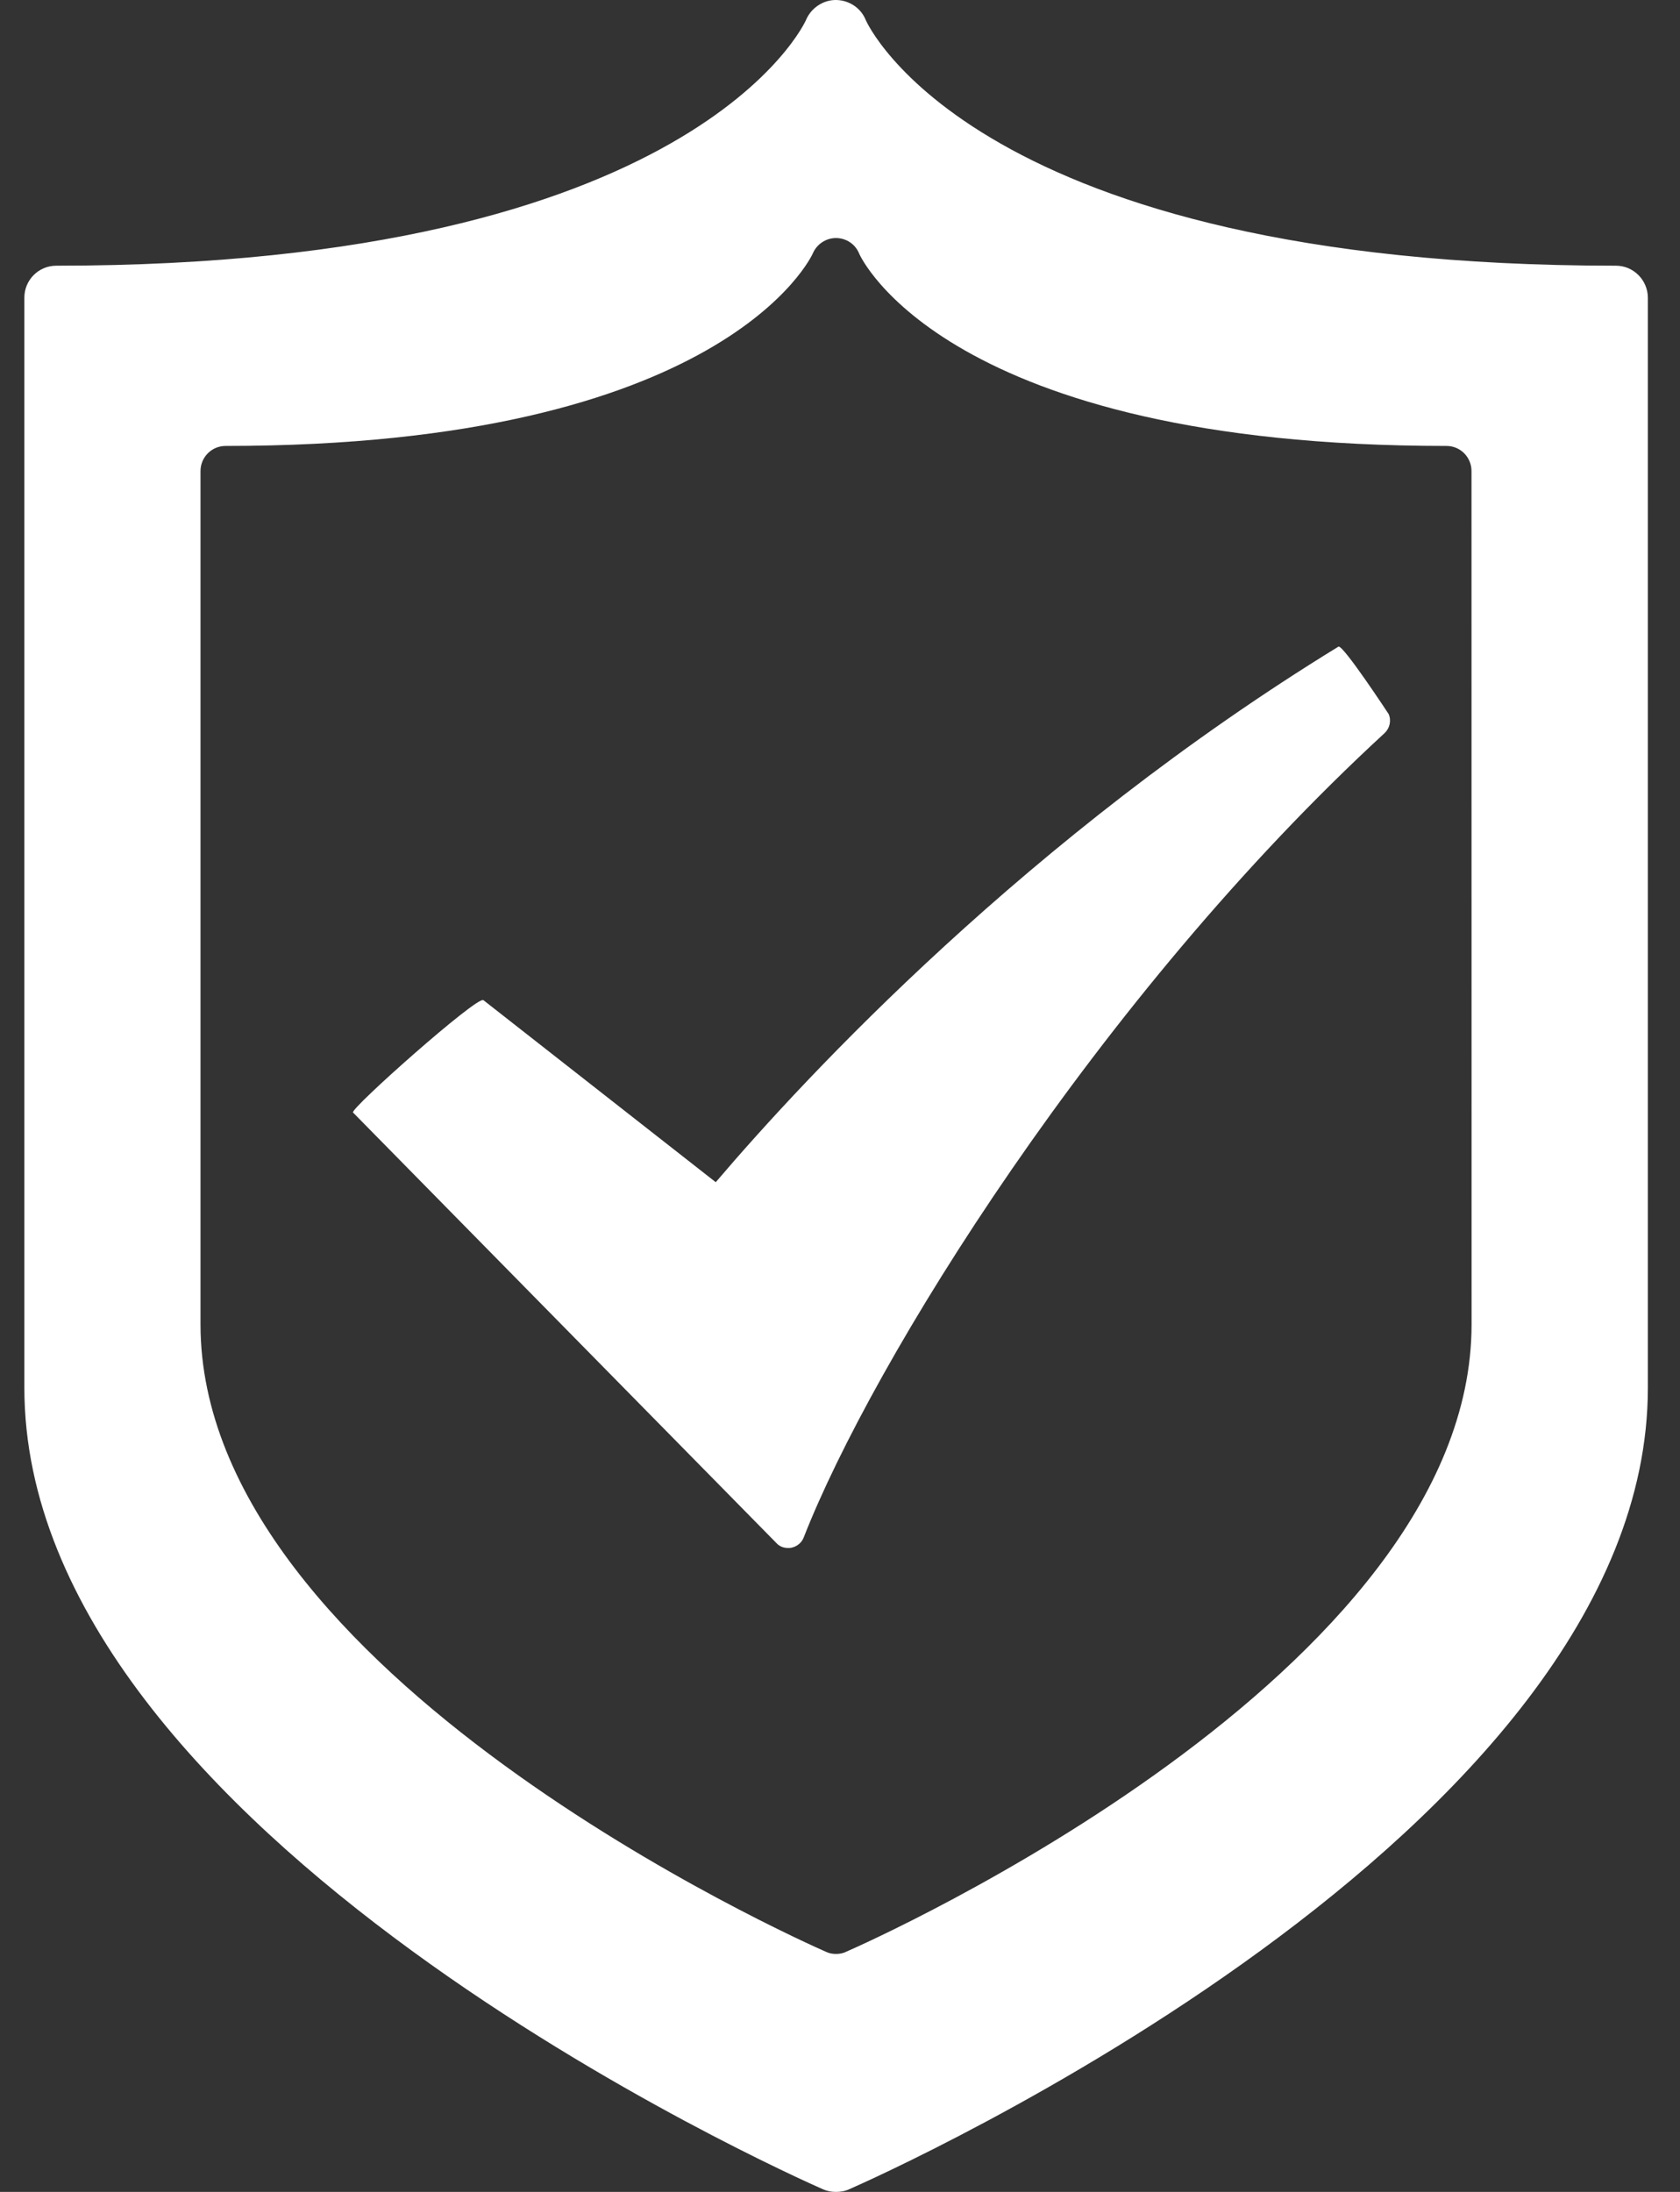
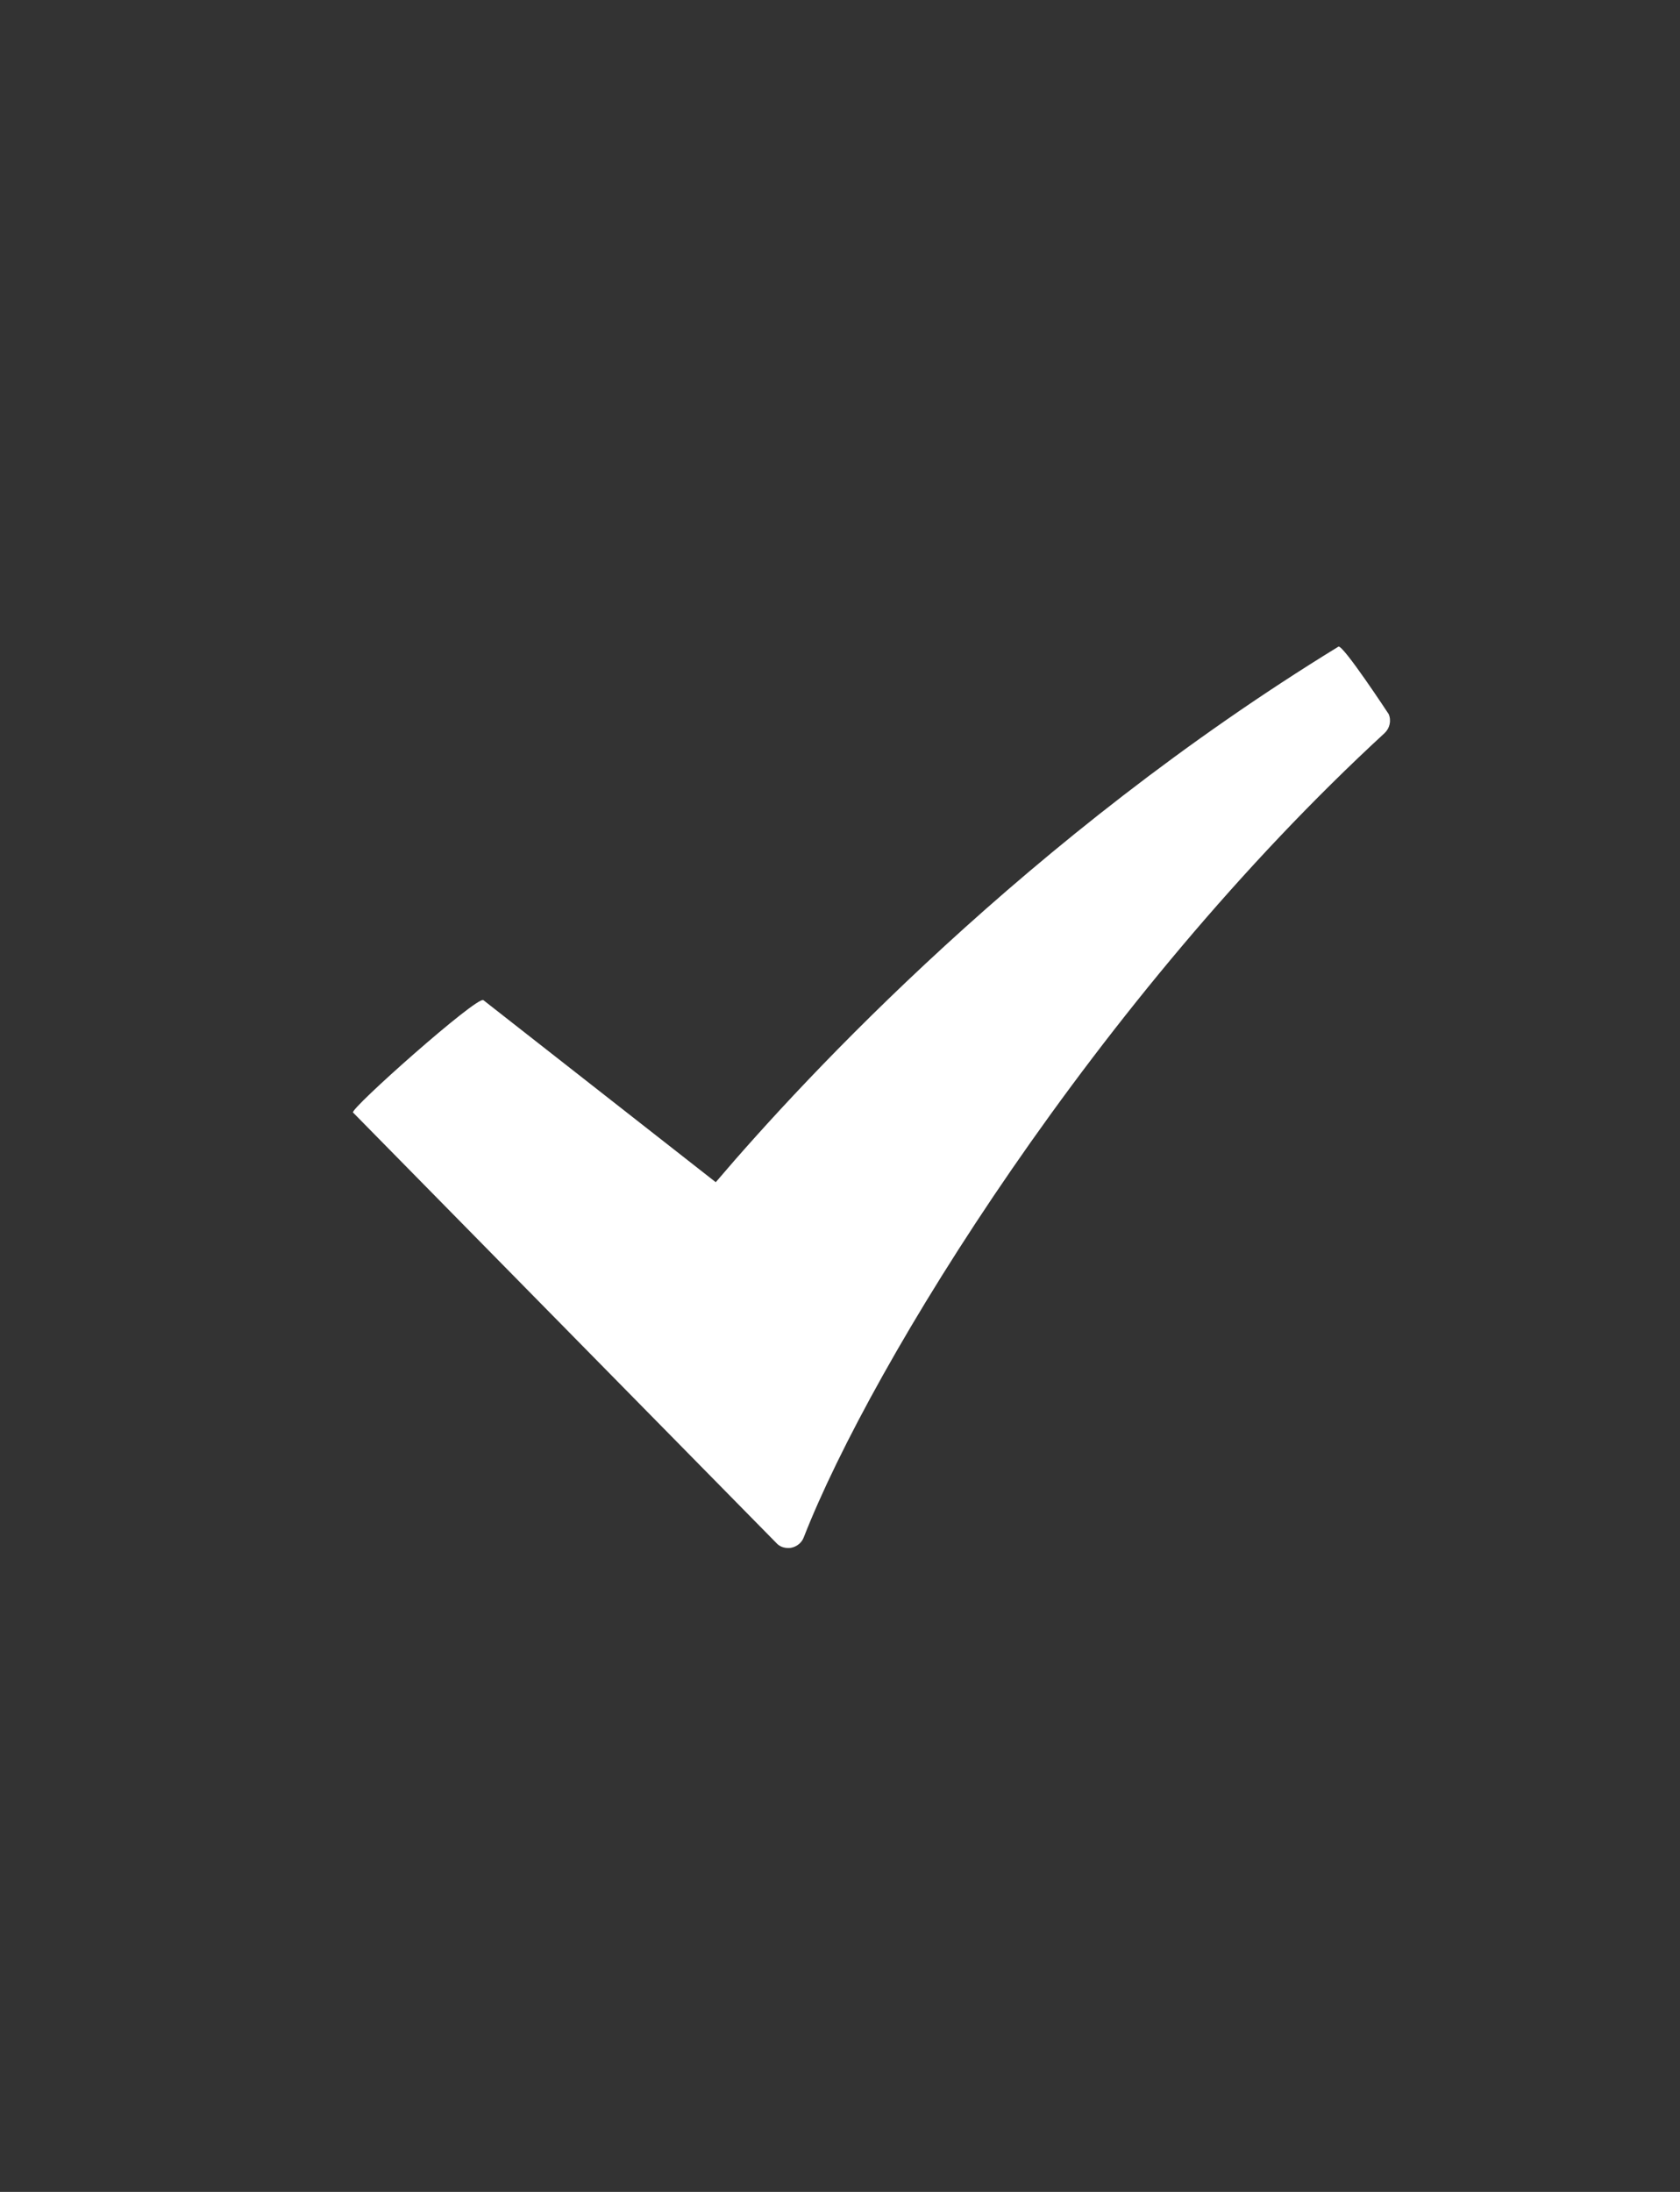
<svg xmlns="http://www.w3.org/2000/svg" width="46" height="60" viewBox="0 0 46 60" fill="none">
  <rect x="0" y="0" width="46" height="60" fill="#333333" stroke="none" />
  <path d="M36.647 17.701C28.179 22.892 22.076 29.448 19.598 32.361L13.235 27.377C13.066 27.256 9.574 30.357 9.666 30.453L21.254 42.234C21.339 42.331 21.457 42.374 21.583 42.374C21.606 42.374 21.642 42.374 21.672 42.366C21.824 42.332 21.953 42.23 22.009 42.079C23.876 37.306 30.04 27.314 37.911 20.068C38.052 19.935 38.101 19.727 38.023 19.547C38.023 19.547 36.764 17.629 36.647 17.701Z" fill="white" />
-   <path d="M44.246 7.273C26.701 7.273 23.732 0.613 23.706 0.551C23.577 0.225 23.259 0.008 22.899 0C22.899 0 22.892 0 22.884 0C22.536 0 22.214 0.218 22.074 0.536C22.053 0.606 19.02 7.273 1.541 7.273C1.053 7.273 0.667 7.669 0.667 8.146V37.989C0.667 50.205 21.65 59.538 22.538 59.93C22.655 59.981 22.767 60 22.893 60C23.009 60 23.134 59.981 23.245 59.93C24.141 59.538 45.12 50.205 45.12 37.989V8.146C45.117 7.669 44.728 7.273 44.246 7.273ZM40.293 36.253C40.293 45.811 23.865 53.124 23.166 53.427C23.081 53.471 22.98 53.486 22.892 53.486C22.795 53.486 22.706 53.471 22.615 53.427C21.924 53.124 5.49 45.811 5.49 36.253V12.894C5.49 12.517 5.795 12.207 6.175 12.207C19.861 12.207 22.233 6.989 22.255 6.938C22.363 6.686 22.613 6.516 22.888 6.516C22.892 6.516 22.899 6.516 22.899 6.516C23.179 6.52 23.427 6.69 23.528 6.95C23.55 6.997 25.875 12.207 39.608 12.207C39.988 12.207 40.291 12.517 40.291 12.894L40.293 36.253Z" fill="white" />
</svg>